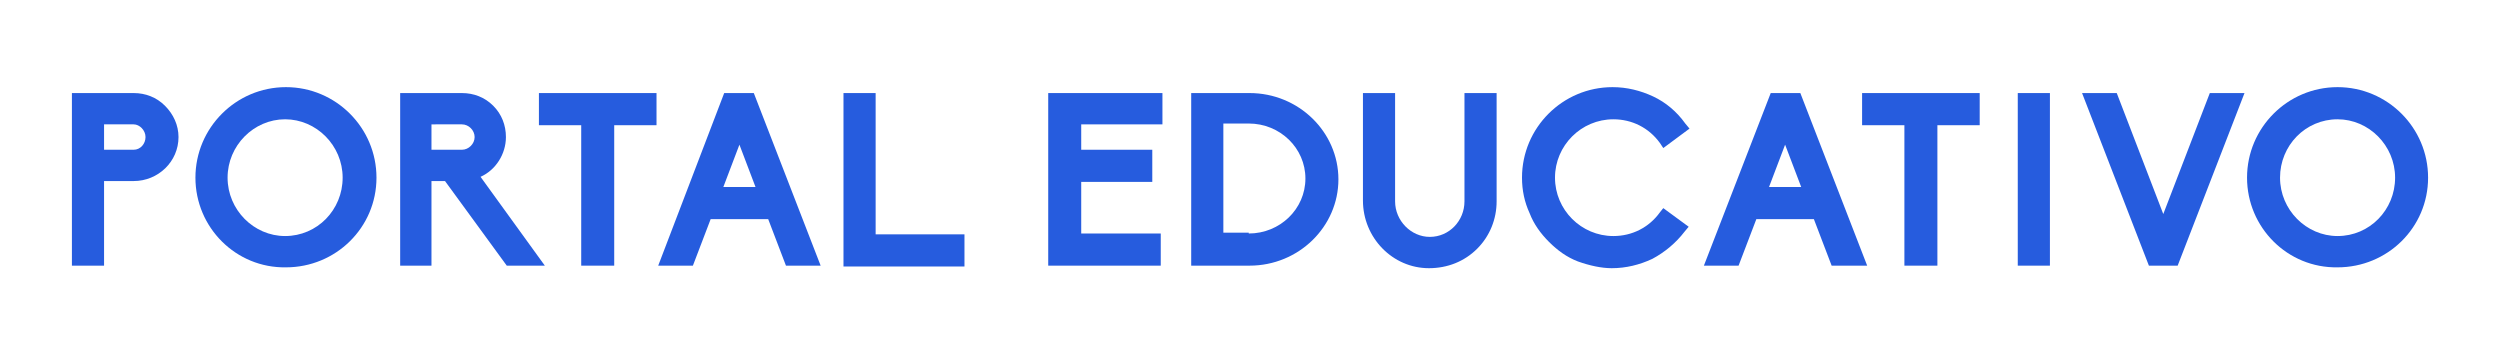
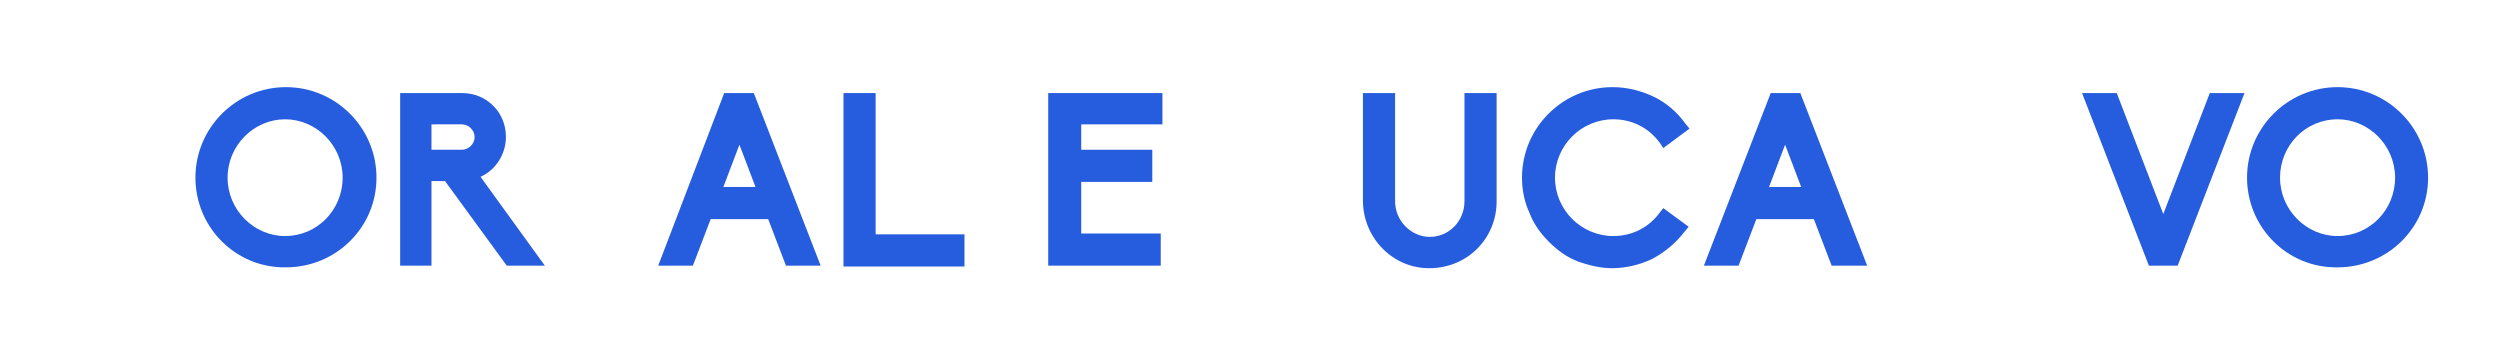
<svg xmlns="http://www.w3.org/2000/svg" version="1.1" id="Layer_1" x="0px" y="0px" viewBox="0 0 295.5 41.5" style="enable-background:new 0 0 295.5 41.5;" xml:space="preserve">
  <style type="text/css">
	.st0{fill:#265CDE;}
</style>
  <g>
-     <path class="st0" d="M8.5,31.4V11h7.3c1.4,0,2.7,0.5,3.7,1.5c1,1,1.6,2.3,1.6,3.7c0,2.9-2.4,5.2-5.3,5.2h-3.5v10H8.5z M15.8,17.7   c0.8,0,1.4-0.7,1.4-1.5c0-0.8-0.7-1.5-1.4-1.5h-3.5v3H15.8z" />
    <path class="st0" d="M23.1,21c0-5.9,4.8-10.7,10.7-10.7c5.9,0,10.7,4.8,10.7,10.7c0,5.9-4.8,10.6-10.7,10.6   C27.9,31.7,23.1,26.9,23.1,21z M26.9,21c0,3.8,3.1,6.9,6.8,6.9c3.8,0,6.8-3.1,6.8-6.9c0-3.8-3.1-6.9-6.8-6.9   C30,14.1,26.9,17.2,26.9,21z" />
    <path class="st0" d="M59.9,31.4l-7.3-10H51v10h-3.7V11h7.3c1.4,0,2.7,0.5,3.7,1.5s1.5,2.3,1.5,3.7c0,2-1.2,3.9-3,4.7l7.6,10.5H59.9   z M54.6,17.7c0.8,0,1.5-0.7,1.5-1.5c0-0.8-0.7-1.5-1.5-1.5H51v3H54.6z" />
-     <path class="st0" d="M68.7,31.4V14.8h-5V11h13.9v3.8h-5v16.6H68.7z" />
    <path class="st0" d="M92.9,31.4l-2.1-5.5H84l-2.1,5.5h-4.1L85.6,11h3.5L97,31.4H92.9z M89.3,22.1l-1.9-5l-1.9,5H89.3z" />
    <path class="st0" d="M99.7,31.4V11h3.8v16.7H114v3.8H99.7z" />
    <path class="st0" d="M123.9,31.4V11h13.5v3.7h-9.6v3h8.4v3.8h-8.4v6.1h9.4v3.8H123.9z" />
-     <path class="st0" d="M140.8,31.4V11h6.9c5.8,0,10.5,4.6,10.5,10.2c0,5.6-4.7,10.2-10.5,10.2H140.8z M147.6,27.6   c3.7,0,6.7-2.9,6.7-6.5c0-3.6-3-6.5-6.7-6.5h-3v12.9H147.6z" />
    <path class="st0" d="M161.1,23.7V11h3.8v12.8c0,2.3,1.9,4.2,4.1,4.2c2.3,0,4.1-1.9,4.1-4.2V11h3.8v12.8c0,2.1-0.8,4.1-2.3,5.6   c-1.5,1.5-3.5,2.3-5.7,2.3C164.6,31.7,161.1,28.1,161.1,23.7z" />
    <path class="st0" d="M186.5,30.9c-1.3-0.5-2.4-1.3-3.4-2.3c-1-1-1.8-2.1-2.3-3.4c-0.6-1.3-0.9-2.7-0.9-4.2   c0-5.9,4.8-10.7,10.7-10.7c1.7,0,3.3,0.4,4.8,1.1c1.5,0.7,2.8,1.8,3.8,3.2l0.5,0.6l-3.1,2.3l-0.4-0.6c-1.3-1.8-3.3-2.8-5.5-2.8   c-3.8,0-6.9,3.1-6.9,6.9c0,3.8,3.1,6.9,6.9,6.9c2.2,0,4.2-1,5.5-2.8l0.4-0.5l3,2.2l-0.5,0.6c-1,1.3-2.3,2.4-3.8,3.2   c-1.5,0.7-3.1,1.1-4.8,1.1C189.3,31.7,187.9,31.4,186.5,30.9z" />
    <path class="st0" d="M216.5,31.4l-2.1-5.5h-6.8l-2.1,5.5h-4.1l7.9-20.4h3.5l7.9,20.4H216.5z M212.9,22.1l-1.9-5l-1.9,5H212.9z" />
-     <path class="st0" d="M225.1,31.4V14.8h-5V11H234v3.8h-5v16.6H225.1z" />
-     <path class="st0" d="M238.5,31.4V11h3.8v20.4H238.5z" />
    <path class="st0" d="M254,31.4L246.1,11h4.1l5.5,14.3l5.5-14.3h4.1l-7.9,20.4H254z" />
    <path class="st0" d="M265.6,21c0-5.9,4.8-10.7,10.7-10.7c5.9,0,10.7,4.8,10.7,10.7c0,5.9-4.8,10.6-10.7,10.6   C270.4,31.7,265.6,26.9,265.6,21z M269.5,21c0,3.8,3.1,6.9,6.8,6.9c3.8,0,6.8-3.1,6.8-6.9c0-3.8-3.1-6.9-6.8-6.9   C272.5,14.1,269.5,17.2,269.5,21z" />
  </g>
</svg>